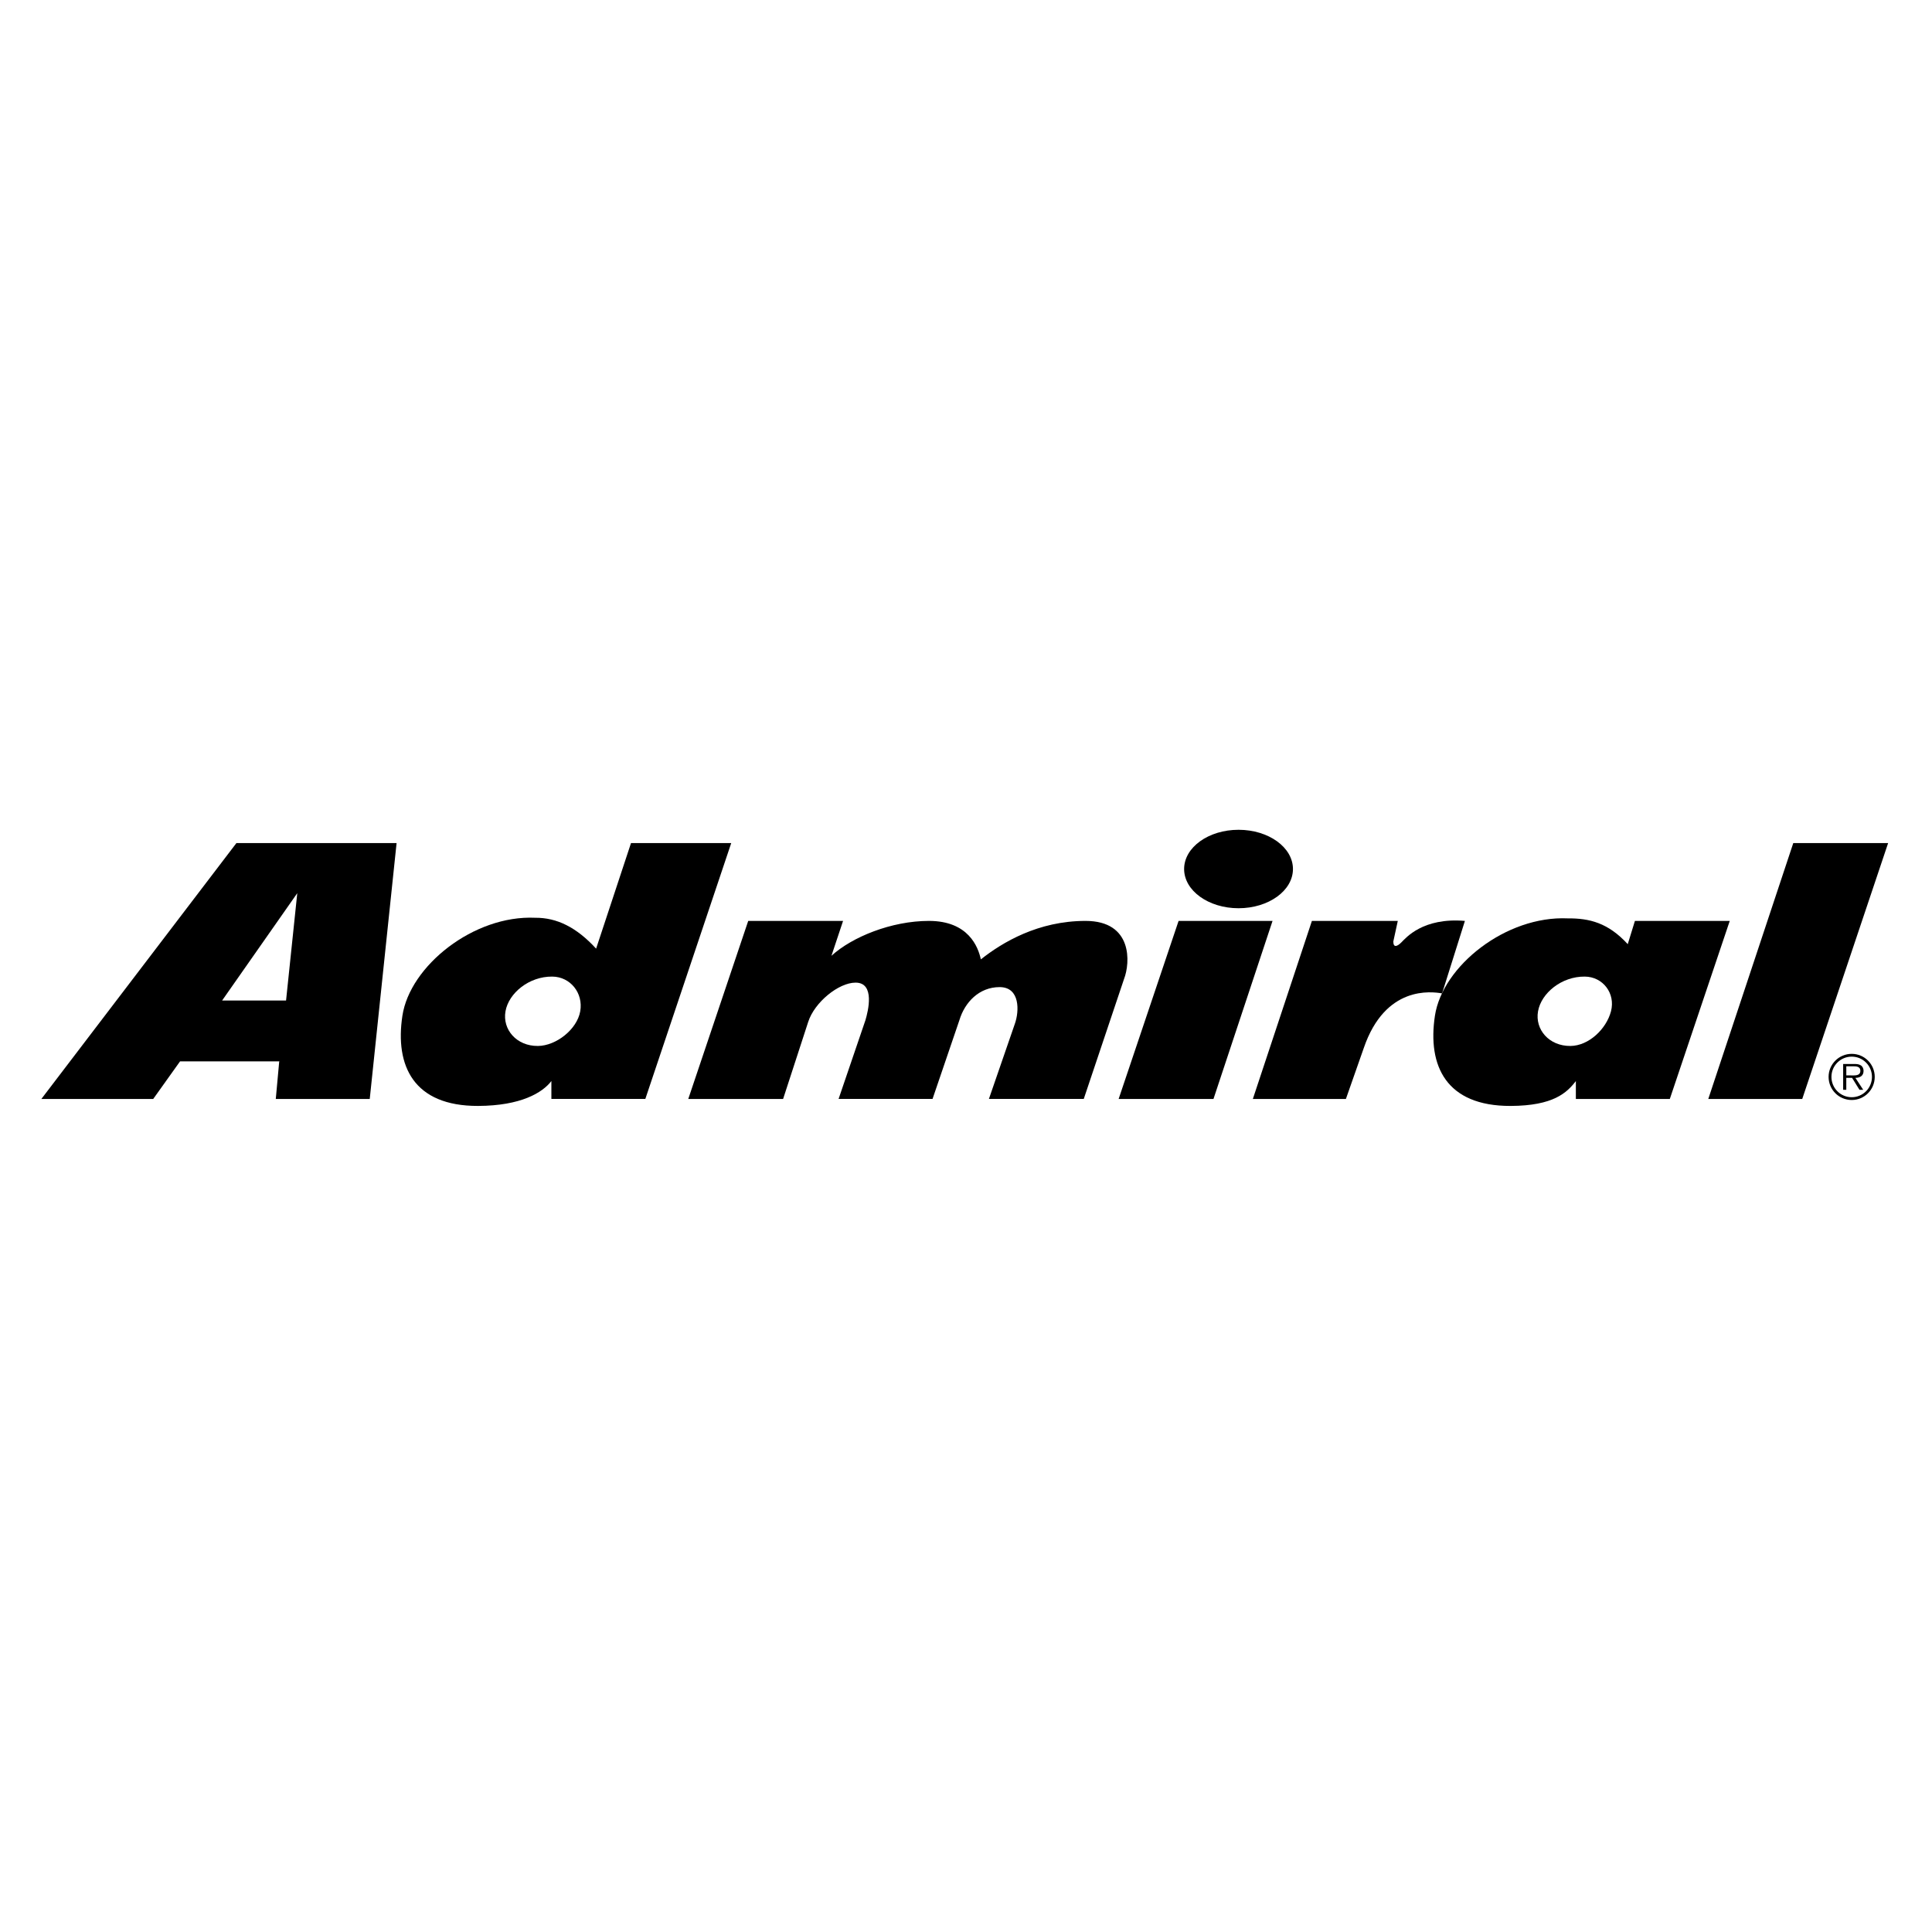
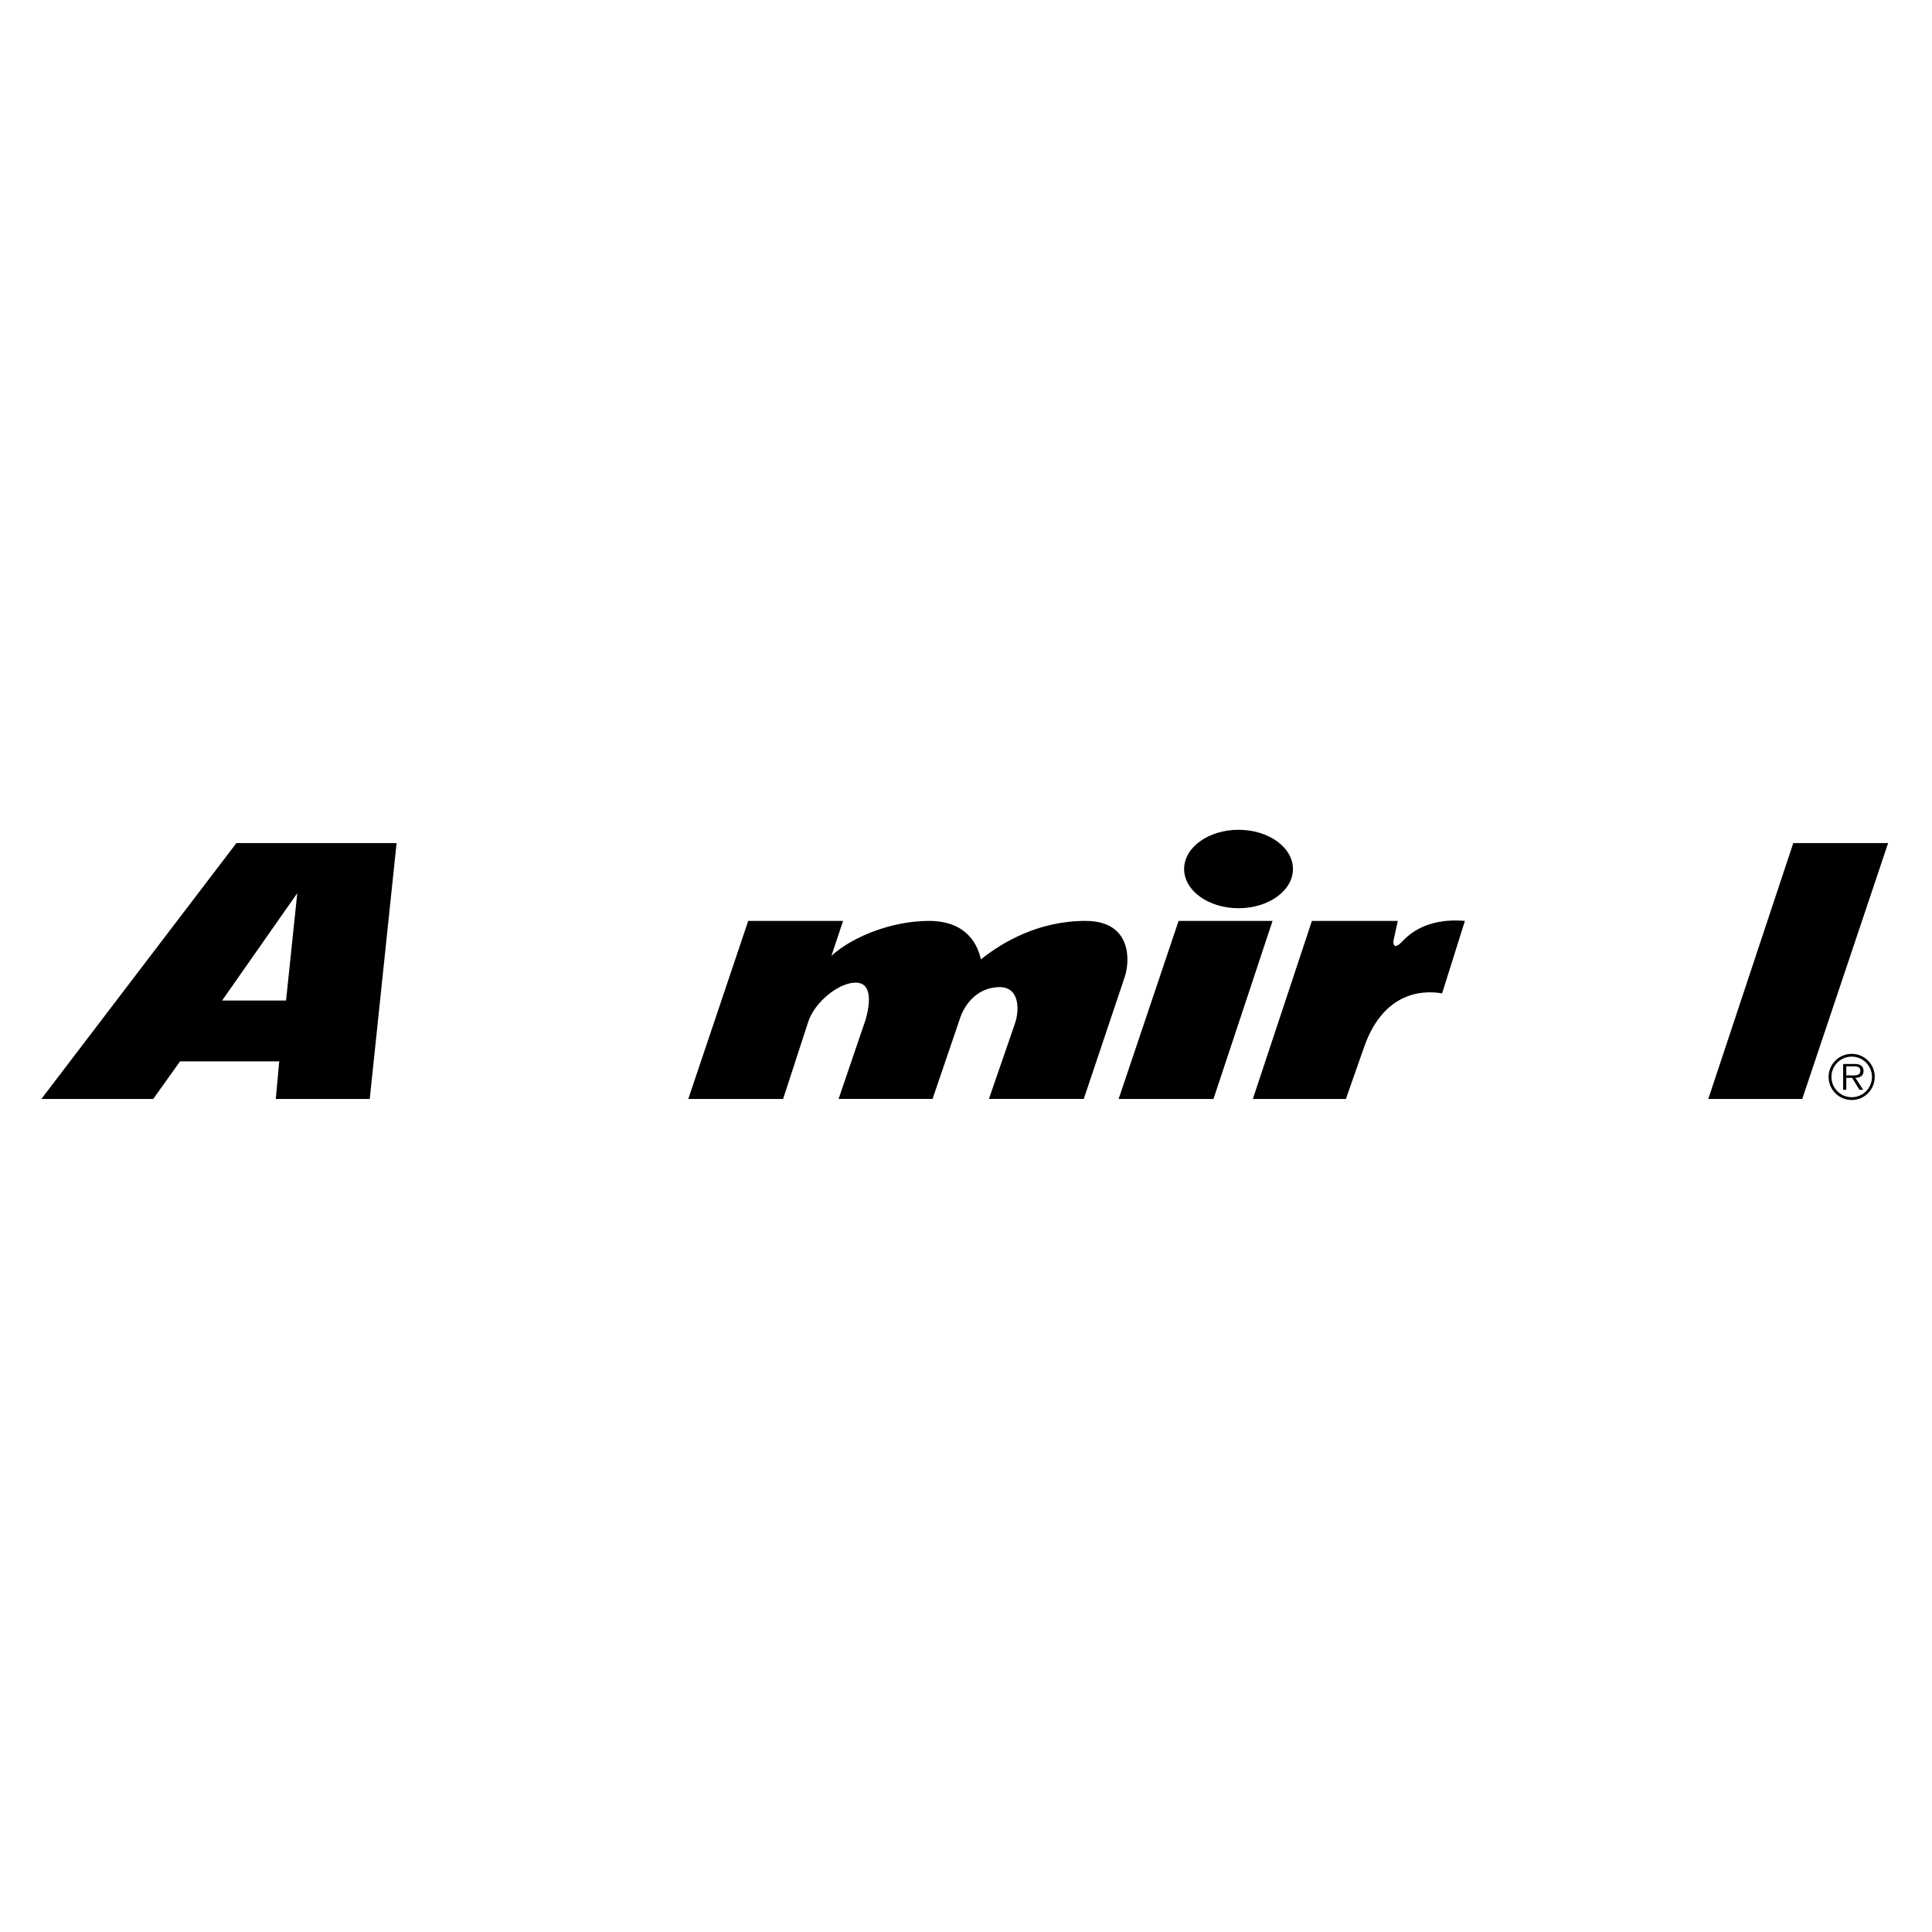
<svg xmlns="http://www.w3.org/2000/svg" version="1.0" id="Layer_1" x="0px" y="0px" width="192.756px" height="192.756px" viewBox="0 0 192.756 192.756" enable-background="new 0 0 192.756 192.756" xml:space="preserve">
  <g>
    <polygon fill-rule="evenodd" clip-rule="evenodd" fill="#FFFFFF" points="0,0 192.756,0 192.756,192.756 0,192.756 0,0  " />
    <path fill-rule="evenodd" clip-rule="evenodd" d="M184.747,105.143c-1.277,0-2.308,1.031-2.308,2.297   c0,1.277,1.03,2.307,2.308,2.307c1.271,0,2.296-1.029,2.296-2.307C187.043,106.174,186.019,105.143,184.747,105.143   L184.747,105.143z M184.747,109.469c-1.121,0-2.024-0.904-2.024-2.029c0-1.115,0.903-2.02,2.024-2.02   c1.115,0,2.019,0.904,2.019,2.02C186.766,108.564,185.862,109.469,184.747,109.469L184.747,109.469z" />
    <path fill-rule="evenodd" clip-rule="evenodd" d="M185.928,106.836c0-0.217-0.096-0.445-0.288-0.555   c-0.193-0.113-0.41-0.127-0.627-0.127h-1.121v2.574h0.313v-1.188h0.578l0.735,1.188h0.374l-0.778-1.188   C185.573,107.529,185.928,107.342,185.928,106.836L185.928,106.836z M184.687,107.293h-0.481v-0.908h0.735   c0.319,0,0.668,0.047,0.668,0.445C185.608,107.354,185.049,107.293,184.687,107.293L184.687,107.293z" />
    <path fill-rule="evenodd" clip-rule="evenodd" d="M4.127,109.643h11.159l2.678-3.75h9.864l0.033-0.035l-0.346,3.785h9.374   l2.678-25.53H23.588L4.127,109.643L4.127,109.643z M28.54,99.822h-6.38l7.499-10.711L28.54,99.822L28.54,99.822z" />
-     <path fill-rule="evenodd" clip-rule="evenodd" d="M62.956,84.113l-3.481,10.533c-1.964-2.142-3.928-3.095-6.07-3.08   c-6.16-0.284-12.505,4.812-13.257,9.773c-0.758,5,1.117,9.016,7.544,9c4.284-0.016,6.427-1.322,7.32-2.482v1.785h9.373l8.57-25.53   H62.956L62.956,84.113z M57.89,100.895c-0.319,1.812-2.405,3.443-4.218,3.461c-2.142,0.02-3.559-1.648-3.239-3.461   c0.319-1.812,2.346-3.482,4.665-3.461C56.91,97.449,58.209,99.082,57.89,100.895L57.89,100.895z" />
    <path fill-rule="evenodd" clip-rule="evenodd" d="M108.305,91.879c-4.731,0-8.303,2.142-10.445,3.838   c-0.268-1.25-1.25-3.838-5.177-3.838c-3.75,0-7.677,1.606-9.73,3.481l1.16-3.481H74.65l-5.981,17.764h9.462l2.5-7.678   c0.625-1.963,3.035-3.928,4.731-3.928c1.964,0,1.25,2.857,0.982,3.75l-2.678,7.855h9.374l2.678-7.855   c0.536-1.785,1.963-3.303,4.017-3.303c2.054,0,1.964,2.41,1.518,3.66l-2.589,7.498h9.463l4.017-11.963   C112.768,96.074,113.035,91.879,108.305,91.879L108.305,91.879z" />
    <polygon fill-rule="evenodd" clip-rule="evenodd" points="117.588,91.879 111.607,109.643 121.069,109.643 126.962,91.879    117.588,91.879  " />
    <path fill-rule="evenodd" clip-rule="evenodd" d="M123.569,90.615c2.998,0,5.429-1.752,5.429-3.913   c0-2.162-2.431-3.914-5.429-3.914s-5.429,1.752-5.429,3.914C118.141,88.863,120.571,90.615,123.569,90.615L123.569,90.615z" />
-     <path fill-rule="evenodd" clip-rule="evenodd" d="M163.116,91.879l-0.715,2.321c-1.964-2.143-3.838-2.588-5.98-2.573   c-6.16-0.283-12.505,4.751-13.258,9.713c-0.758,5,1.117,9.016,7.544,9c4.285-0.016,5.624-1.322,6.517-2.482v1.785h9.374   l5.98-17.764H163.116L163.116,91.879z M160.729,100.895c-0.469,1.785-2.228,3.443-4.04,3.461c-2.143,0.02-3.56-1.648-3.239-3.461   c0.319-1.812,2.347-3.482,4.665-3.461C159.926,97.449,161.195,99.113,160.729,100.895L160.729,100.895z" />
    <polygon fill-rule="evenodd" clip-rule="evenodd" points="178.916,84.113 170.436,109.643 179.81,109.643 188.379,84.113    178.916,84.113  " />
    <path fill-rule="evenodd" clip-rule="evenodd" d="M146.154,91.879c-4.195-0.357-5.892,1.696-6.338,2.142s-0.804,0.536-0.804-0.089   l0.446-2.053h-8.569l-5.892,17.764h9.284l1.785-5.088c2.142-6.248,6.739-5.625,7.811-5.445L146.154,91.879L146.154,91.879z" />
  </g>
</svg>